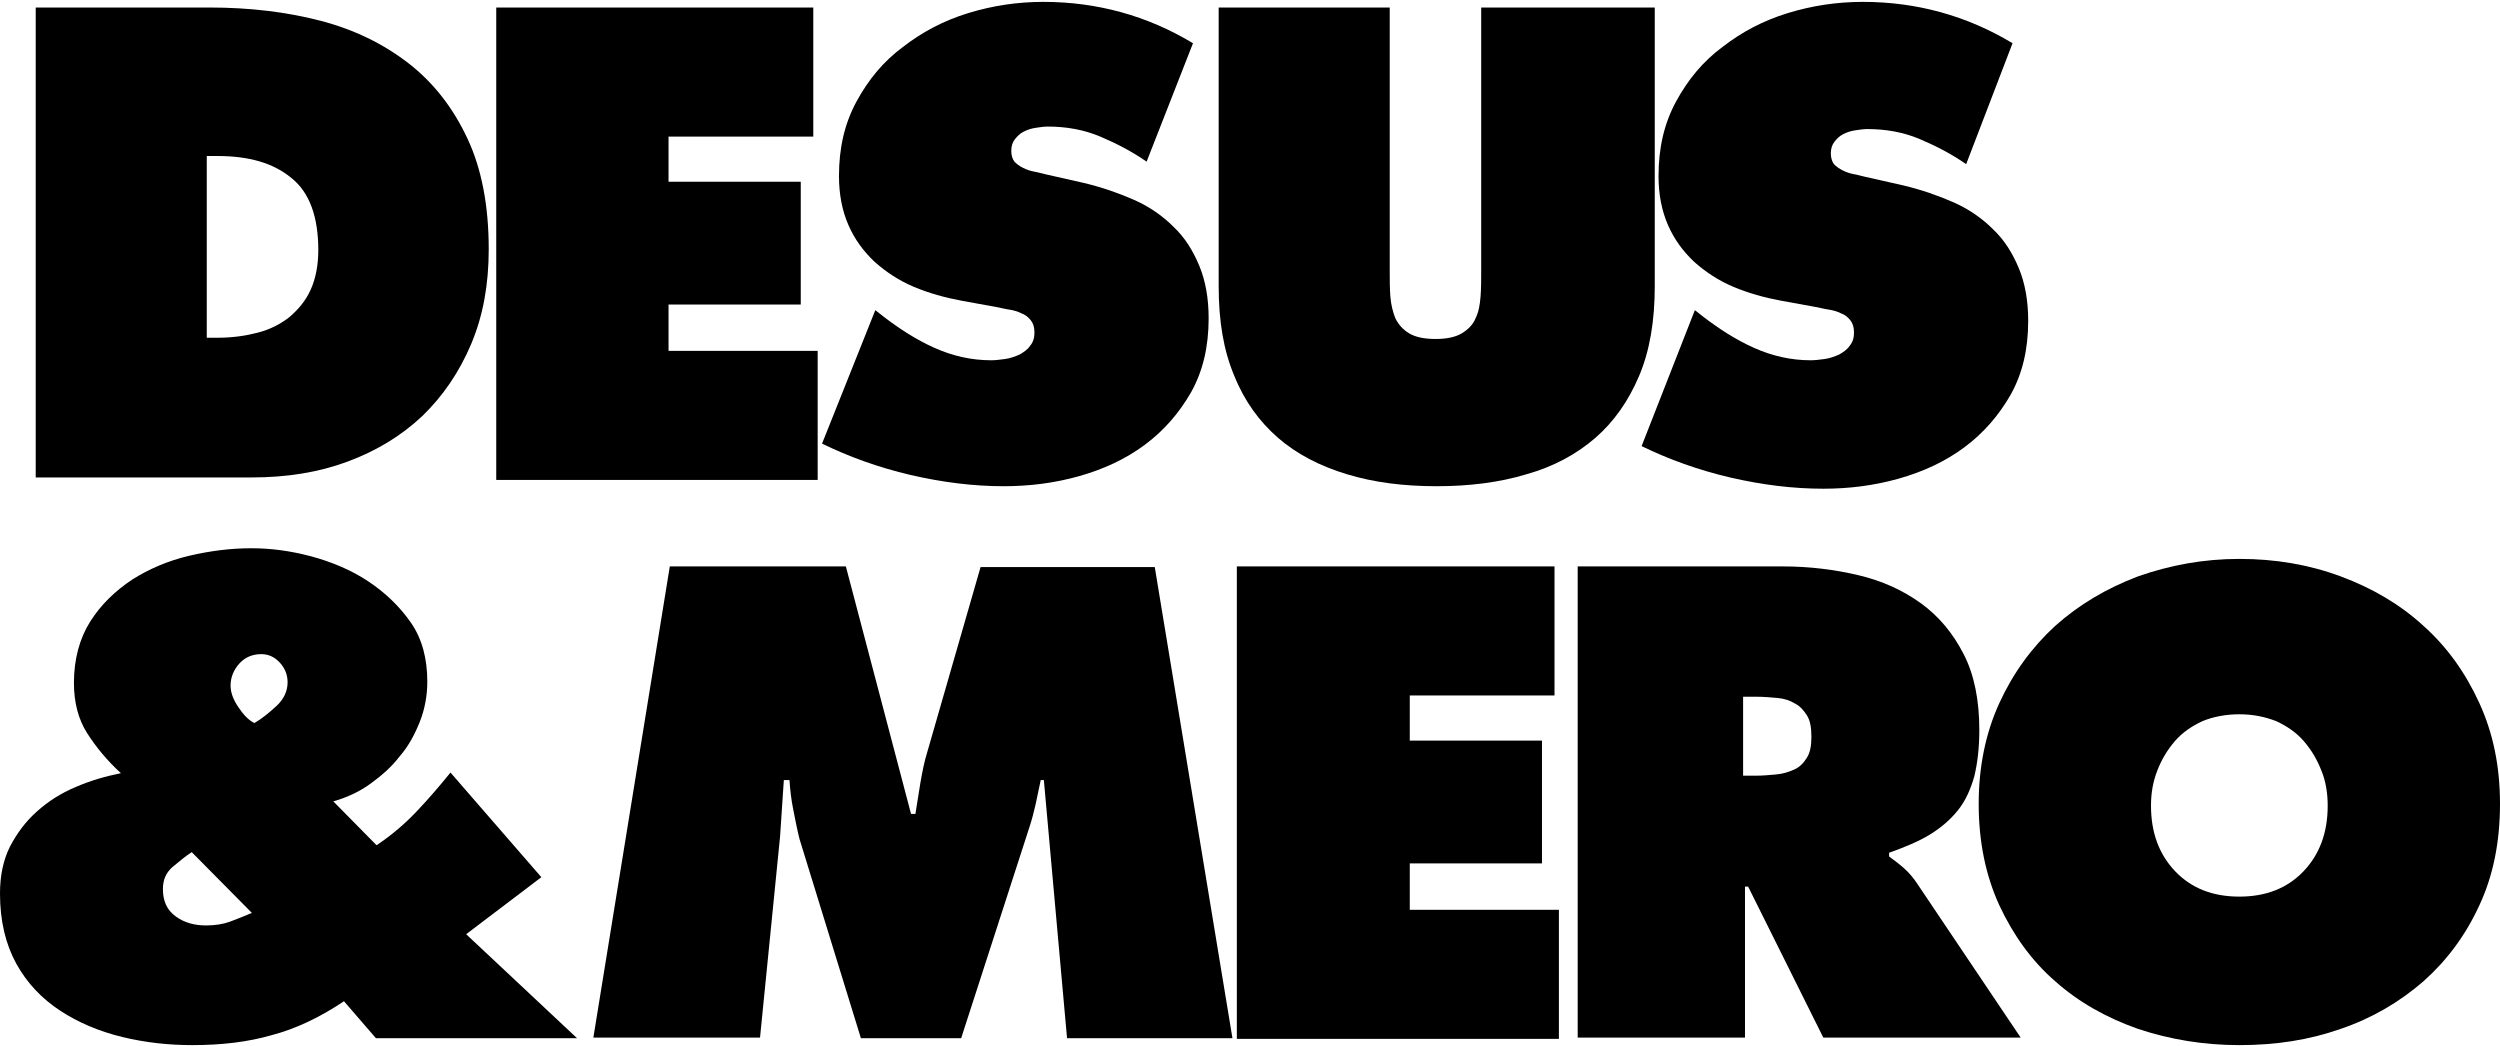
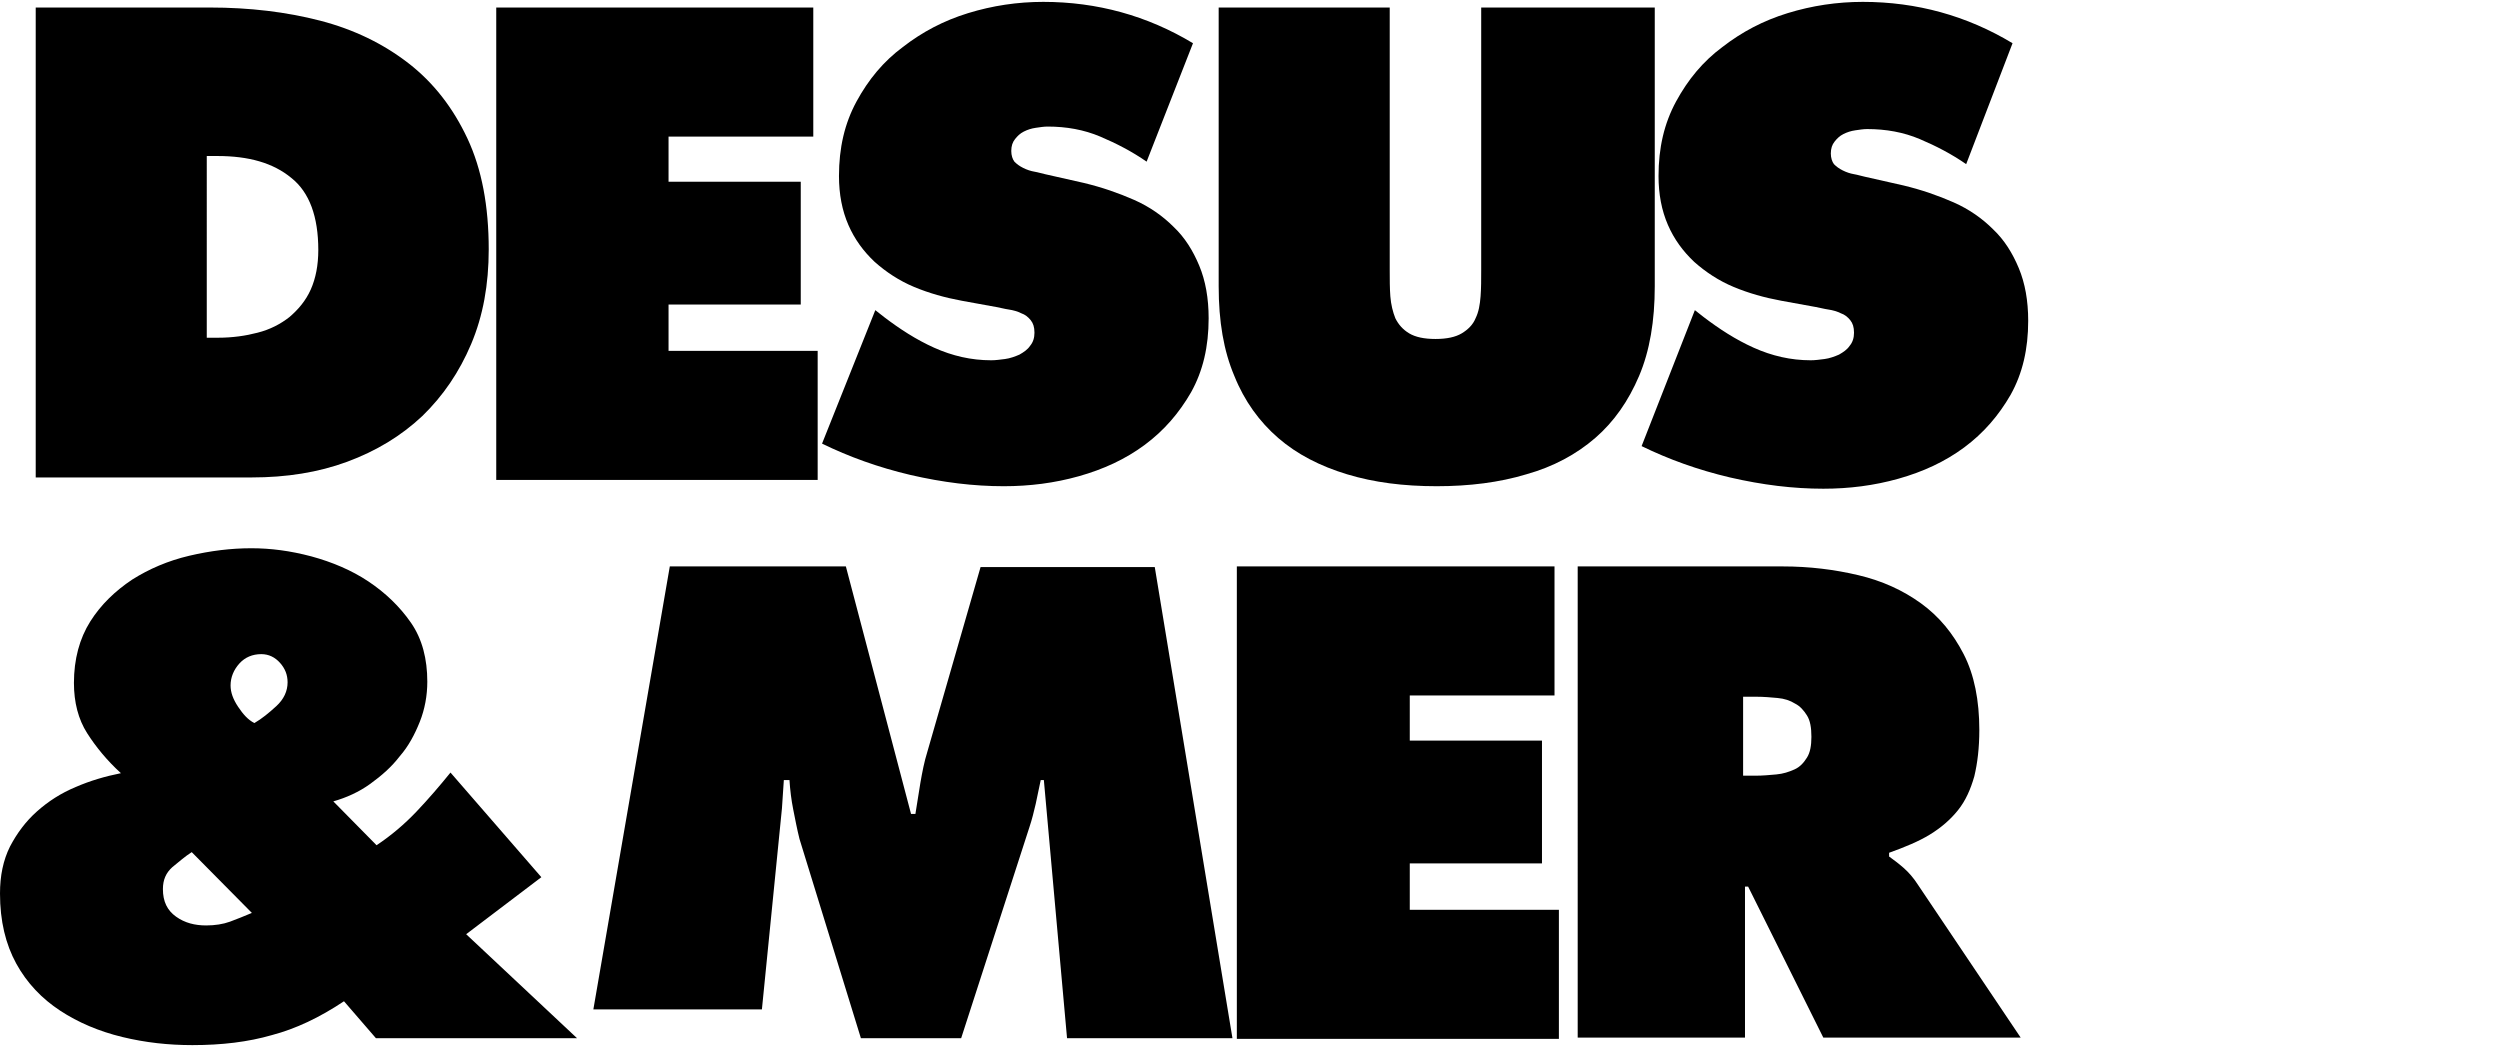
<svg xmlns="http://www.w3.org/2000/svg" version="1.1" id="Layer_1" x="0px" y="0px" viewBox="0 0 399 166.9" enable-background="new 0 0 399 166.9" xml:space="preserve">
  <g>
    <path d="M5.7,1.2h27.8c6.3,0,12.2,0.7,17.6,2.1c5.4,1.4,10.1,3.7,14.1,6.8c4,3.1,7.1,7.1,9.4,12c2.3,4.9,3.4,10.8,3.4,17.7   c0,5.6-0.9,10.6-2.8,15.1c-1.9,4.5-4.5,8.3-7.8,11.5c-3.4,3.2-7.4,5.6-12,7.3c-4.6,1.7-9.7,2.5-15.2,2.5H5.7V1.2z M33.1,53.9h1.7   c2.3,0,4.4-0.3,6.3-0.8c2-0.5,3.7-1.4,5.1-2.5c1.4-1.2,2.6-2.6,3.4-4.4c0.8-1.8,1.2-3.9,1.2-6.3c0-5.3-1.4-9.2-4.3-11.5   c-2.9-2.4-6.8-3.5-11.8-3.5h-1.7V53.9z" />
    <path d="M79.2,1.2h50.6v20.6h-23.1v7.2h21.1v19.6h-21.1v7.4h23.8v20.6H79.2V1.2z" />
    <path d="M139.7,49.5l1.4,1.1c2.5,1.9,5.1,3.6,8,4.9c2.9,1.3,5.9,2,9.1,2c0.7,0,1.4-0.1,2.2-0.2c0.8-0.1,1.6-0.4,2.3-0.7   c0.7-0.4,1.3-0.8,1.7-1.4c0.5-0.6,0.7-1.3,0.7-2.1c0-0.9-0.2-1.5-0.6-2c-0.4-0.5-0.9-0.9-1.5-1.1c-0.6-0.3-1.3-0.5-2-0.6   c-0.7-0.1-1.4-0.3-2-0.4l-5.5-1c-2.7-0.5-5.2-1.2-7.6-2.2c-2.4-1-4.5-2.4-6.3-4c-1.8-1.7-3.2-3.6-4.2-5.9c-1-2.3-1.5-4.9-1.5-7.8   c0-4.5,0.9-8.4,2.8-11.9c1.9-3.5,4.3-6.4,7.4-8.7c3.1-2.4,6.5-4.2,10.4-5.4c3.9-1.2,7.9-1.8,12-1.8c8.6,0,16.6,2.2,23.9,6.6   L183,25.8c-2.3-1.6-4.8-2.9-7.4-4c-2.6-1.1-5.4-1.6-8.4-1.6c-0.6,0-1.2,0.1-1.9,0.2c-0.7,0.1-1.3,0.3-1.9,0.6   c-0.6,0.3-1,0.7-1.4,1.2s-0.6,1.1-0.6,1.9c0,0.7,0.2,1.3,0.5,1.7c0.4,0.4,0.8,0.7,1.4,1c0.6,0.3,1.2,0.5,1.8,0.6   c0.6,0.1,1.2,0.3,1.7,0.4l6.2,1.4c2.9,0.7,5.5,1.6,8,2.7c2.5,1.1,4.6,2.6,6.3,4.3c1.8,1.7,3.1,3.8,4.1,6.2c1,2.4,1.5,5.2,1.5,8.4   c0,4.5-0.9,8.4-2.8,11.8c-1.9,3.3-4.3,6.1-7.4,8.4c-3.1,2.3-6.6,3.9-10.5,5c-3.9,1.1-7.9,1.6-12,1.6c-4.8,0-9.7-0.6-14.9-1.8   c-5.1-1.2-9.8-2.9-14.1-5L139.7,49.5z" />
    <path d="M264.1,1.2v44.5c0,5.5-0.8,10.3-2.5,14.3c-1.7,4-4,7.3-7,9.9c-3,2.6-6.7,4.6-11,5.8c-4.3,1.3-9.1,1.9-14.3,1.9   c-5.3,0-10-0.6-14.3-1.9c-4.3-1.3-8-3.2-11-5.8c-3-2.6-5.4-5.9-7-9.9c-1.7-4-2.5-8.7-2.5-14.3V1.2h27.3v41.9c0,1.5,0,2.9,0.1,4.2   c0.1,1.3,0.4,2.5,0.8,3.5c0.5,1,1.2,1.8,2.2,2.4c1,0.6,2.4,0.9,4.2,0.9c1.8,0,3.2-0.3,4.2-0.9c1-0.6,1.8-1.4,2.2-2.4   c0.5-1,0.7-2.2,0.8-3.5c0.1-1.3,0.1-2.7,0.1-4.2V1.2H264.1z" />
    <path d="M270.5,49.5l1.4,1.1c2.5,1.9,5.1,3.6,8,4.9c2.9,1.3,5.9,2,9.1,2c0.7,0,1.4-0.1,2.2-0.2c0.8-0.1,1.6-0.4,2.3-0.7   c0.7-0.4,1.3-0.8,1.7-1.4c0.5-0.6,0.7-1.3,0.7-2.1c0-0.9-0.2-1.5-0.6-2c-0.4-0.5-0.9-0.9-1.5-1.1c-0.6-0.3-1.3-0.5-2-0.6   c-0.7-0.1-1.4-0.3-2-0.4l-5.5-1c-2.7-0.5-5.2-1.2-7.6-2.2c-2.4-1-4.5-2.4-6.3-4c-1.8-1.7-3.2-3.6-4.2-5.9c-1-2.3-1.5-4.9-1.5-7.8   c0-4.5,0.9-8.4,2.8-11.9c1.9-3.5,4.3-6.4,7.4-8.7c3.1-2.4,6.5-4.2,10.4-5.4c3.9-1.2,7.9-1.8,12-1.8c8.6,0,16.6,2.2,23.9,6.6   l-7.4,19.3c-2.3-1.6-4.8-2.9-7.4-4c-2.6-1.1-5.4-1.6-8.4-1.6c-0.6,0-1.2,0.1-1.9,0.2c-0.7,0.1-1.3,0.3-1.9,0.6   c-0.6,0.3-1,0.7-1.4,1.2c-0.4,0.5-0.6,1.1-0.6,1.9c0,0.7,0.2,1.3,0.5,1.7c0.4,0.4,0.8,0.7,1.4,1c0.6,0.3,1.2,0.5,1.8,0.6   c0.6,0.1,1.2,0.3,1.7,0.4l6.2,1.4c2.9,0.7,5.5,1.6,8,2.7c2.5,1.1,4.6,2.6,6.3,4.3c1.8,1.7,3.1,3.8,4.1,6.2c1,2.4,1.5,5.2,1.5,8.4   c0,4.5-0.9,8.4-2.8,11.8c-1.9,3.3-4.3,6.1-7.4,8.4c-3.1,2.3-6.6,3.9-10.5,5c-3.9,1.1-7.9,1.6-12,1.6c-4.8,0-9.7-0.6-14.9-1.8   c-5.1-1.2-9.8-2.9-14.1-5L270.5,49.5z" />
    <path d="M54.9,159.8c-3.9,2.6-7.7,4.4-11.5,5.4c-3.8,1.1-8,1.6-12.7,1.6c-3.8,0-7.5-0.4-11.2-1.3c-3.7-0.9-7-2.3-9.9-4.2   c-2.9-1.9-5.3-4.4-7-7.5C0.9,150.7,0,147,0,142.6c0-2.8,0.5-5.3,1.6-7.5c1.1-2.1,2.5-4,4.3-5.6c1.8-1.6,3.8-2.9,6.2-3.9   c2.3-1,4.7-1.7,7.2-2.2c-2.2-2-4-4.2-5.4-6.4c-1.4-2.2-2.1-4.9-2.1-8c0-3.8,0.9-7.1,2.6-9.8c1.7-2.7,4-4.9,6.7-6.7   c2.7-1.7,5.7-3,9.1-3.8c3.4-0.8,6.7-1.2,9.9-1.2c3.1,0,6.2,0.4,9.6,1.3c3.3,0.9,6.4,2.2,9.1,4c2.7,1.8,5,4,6.8,6.6   c1.8,2.6,2.6,5.8,2.6,9.4c0,2.2-0.4,4.4-1.2,6.4c-0.8,2-1.8,3.9-3.2,5.5c-1.3,1.7-2.9,3.1-4.7,4.4c-1.8,1.3-3.8,2.2-5.9,2.8l6.9,7   c2.4-1.6,4.5-3.4,6.4-5.4c1.9-2,3.7-4.1,5.4-6.2L86.4,140l-12,9.1l17.7,16.6H60L54.9,159.8z M30.6,136c-1.1,0.7-2.1,1.6-3.1,2.4   c-1,0.9-1.5,2-1.5,3.5c0,2,0.7,3.4,2.1,4.4c1.4,1,3,1.4,4.8,1.4c1.4,0,2.7-0.2,3.8-0.6c1.1-0.4,2.3-0.9,3.5-1.4L30.6,136z    M41.7,104.4c-1.4,0-2.6,0.5-3.5,1.5c-0.9,1-1.4,2.2-1.4,3.5c0,1.1,0.4,2.2,1.2,3.4c0.8,1.2,1.6,2.1,2.6,2.6   c1.2-0.7,2.3-1.6,3.5-2.7c1.2-1.1,1.8-2.4,1.8-3.8c0-1.2-0.4-2.2-1.2-3.1S42.9,104.4,41.7,104.4z" />
-     <path d="M106.9,90.4h28.1l10.4,39.5h0.7c0.3-1.7,0.5-3.3,0.8-5c0.3-1.7,0.6-3.3,1.1-4.9l8.5-29.5h27.8l12.4,75.2h-26.4l-3.7-41.2   h-0.5c-0.3,1.3-0.5,2.5-0.8,3.8c-0.3,1.3-0.6,2.5-1,3.7l-10.9,33.7h-16l-9.8-31.8c-0.4-1.6-0.7-3.2-1-4.7c-0.3-1.5-0.5-3.1-0.6-4.7   h-0.9c-0.1,1.5-0.2,3-0.3,4.5c-0.1,1.5-0.2,3-0.3,4.5l-3.2,32.1H94.7L106.9,90.4z" />
+     <path d="M106.9,90.4h28.1l10.4,39.5h0.7c0.3-1.7,0.5-3.3,0.8-5c0.3-1.7,0.6-3.3,1.1-4.9l8.5-29.5h27.8l12.4,75.2h-26.4l-3.7-41.2   h-0.5c-0.3,1.3-0.5,2.5-0.8,3.8c-0.3,1.3-0.6,2.5-1,3.7l-10.9,33.7h-16l-9.8-31.8c-0.4-1.6-0.7-3.2-1-4.7c-0.3-1.5-0.5-3.1-0.6-4.7   h-0.9c-0.1,1.5-0.2,3-0.3,4.5l-3.2,32.1H94.7L106.9,90.4z" />
    <path d="M197.5,90.4h50.6V111h-23.1v7.2h21.1v19.6h-21.1v7.4h23.8v20.6h-51.4V90.4z" />
    <path d="M251.5,90.4h33c4.3,0,8.3,0.5,12.1,1.4c3.8,0.9,7.1,2.4,10,4.5c2.9,2.1,5.1,4.8,6.8,8.1c1.7,3.3,2.5,7.4,2.5,12.1   c0,2.9-0.3,5.3-0.8,7.4c-0.6,2.1-1.4,3.9-2.6,5.4c-1.2,1.5-2.7,2.8-4.5,3.9c-1.8,1.1-4,2-6.5,2.9v0.6c0.7,0.5,1.5,1.1,2.3,1.8   c0.8,0.7,1.6,1.6,2.3,2.7l16.4,24.4h-31.5l-12-24.1h-0.5v24.1h-26.7V90.4z M278.3,123.8h1.9c1.1,0,2.2-0.1,3.3-0.2   c1.1-0.1,2-0.4,2.9-0.8c0.9-0.4,1.5-1.1,2-1.9c0.5-0.8,0.7-1.9,0.7-3.3c0-1.5-0.2-2.6-0.7-3.4c-0.5-0.8-1.1-1.5-1.9-1.9   c-0.8-0.5-1.7-0.8-2.8-0.9c-1.1-0.1-2.2-0.2-3.4-0.2h-2.1V123.8z" />
-     <path d="M357.4,89.2c5.7,0,11.1,0.9,16.2,2.8c5.1,1.9,9.5,4.5,13.2,7.9c3.8,3.4,6.7,7.5,8.9,12.3c2.2,4.8,3.3,10.1,3.3,16.1   c0,6.1-1.1,11.5-3.3,16.2c-2.2,4.8-5.2,8.8-8.9,12.1c-3.8,3.3-8.2,5.9-13.2,7.6c-5.1,1.8-10.4,2.6-16.2,2.6   c-5.7,0-11.1-0.9-16.2-2.6c-5.1-1.8-9.5-4.3-13.2-7.6c-3.8-3.3-6.7-7.4-8.9-12.1c-2.2-4.8-3.3-10.2-3.3-16.2   c0-5.9,1.1-11.3,3.3-16.1c2.2-4.8,5.2-8.9,8.9-12.3c3.8-3.4,8.2-6,13.2-7.9C346.3,90.2,351.7,89.2,357.4,89.2z M357.4,114   c-2.2,0-4.2,0.4-5.9,1.1c-1.7,0.8-3.2,1.8-4.4,3.2c-1.2,1.4-2.1,2.9-2.8,4.7c-0.7,1.8-1,3.6-1,5.6c0,4.3,1.3,7.8,3.9,10.5   c2.6,2.7,6,4,10.2,4c4.2,0,7.6-1.3,10.2-4c2.6-2.7,3.9-6.2,3.9-10.5c0-2-0.3-3.9-1-5.6c-0.7-1.8-1.6-3.3-2.8-4.7   c-1.2-1.4-2.7-2.4-4.4-3.2C361.5,114.4,359.6,114,357.4,114z" />
  </g>
</svg>